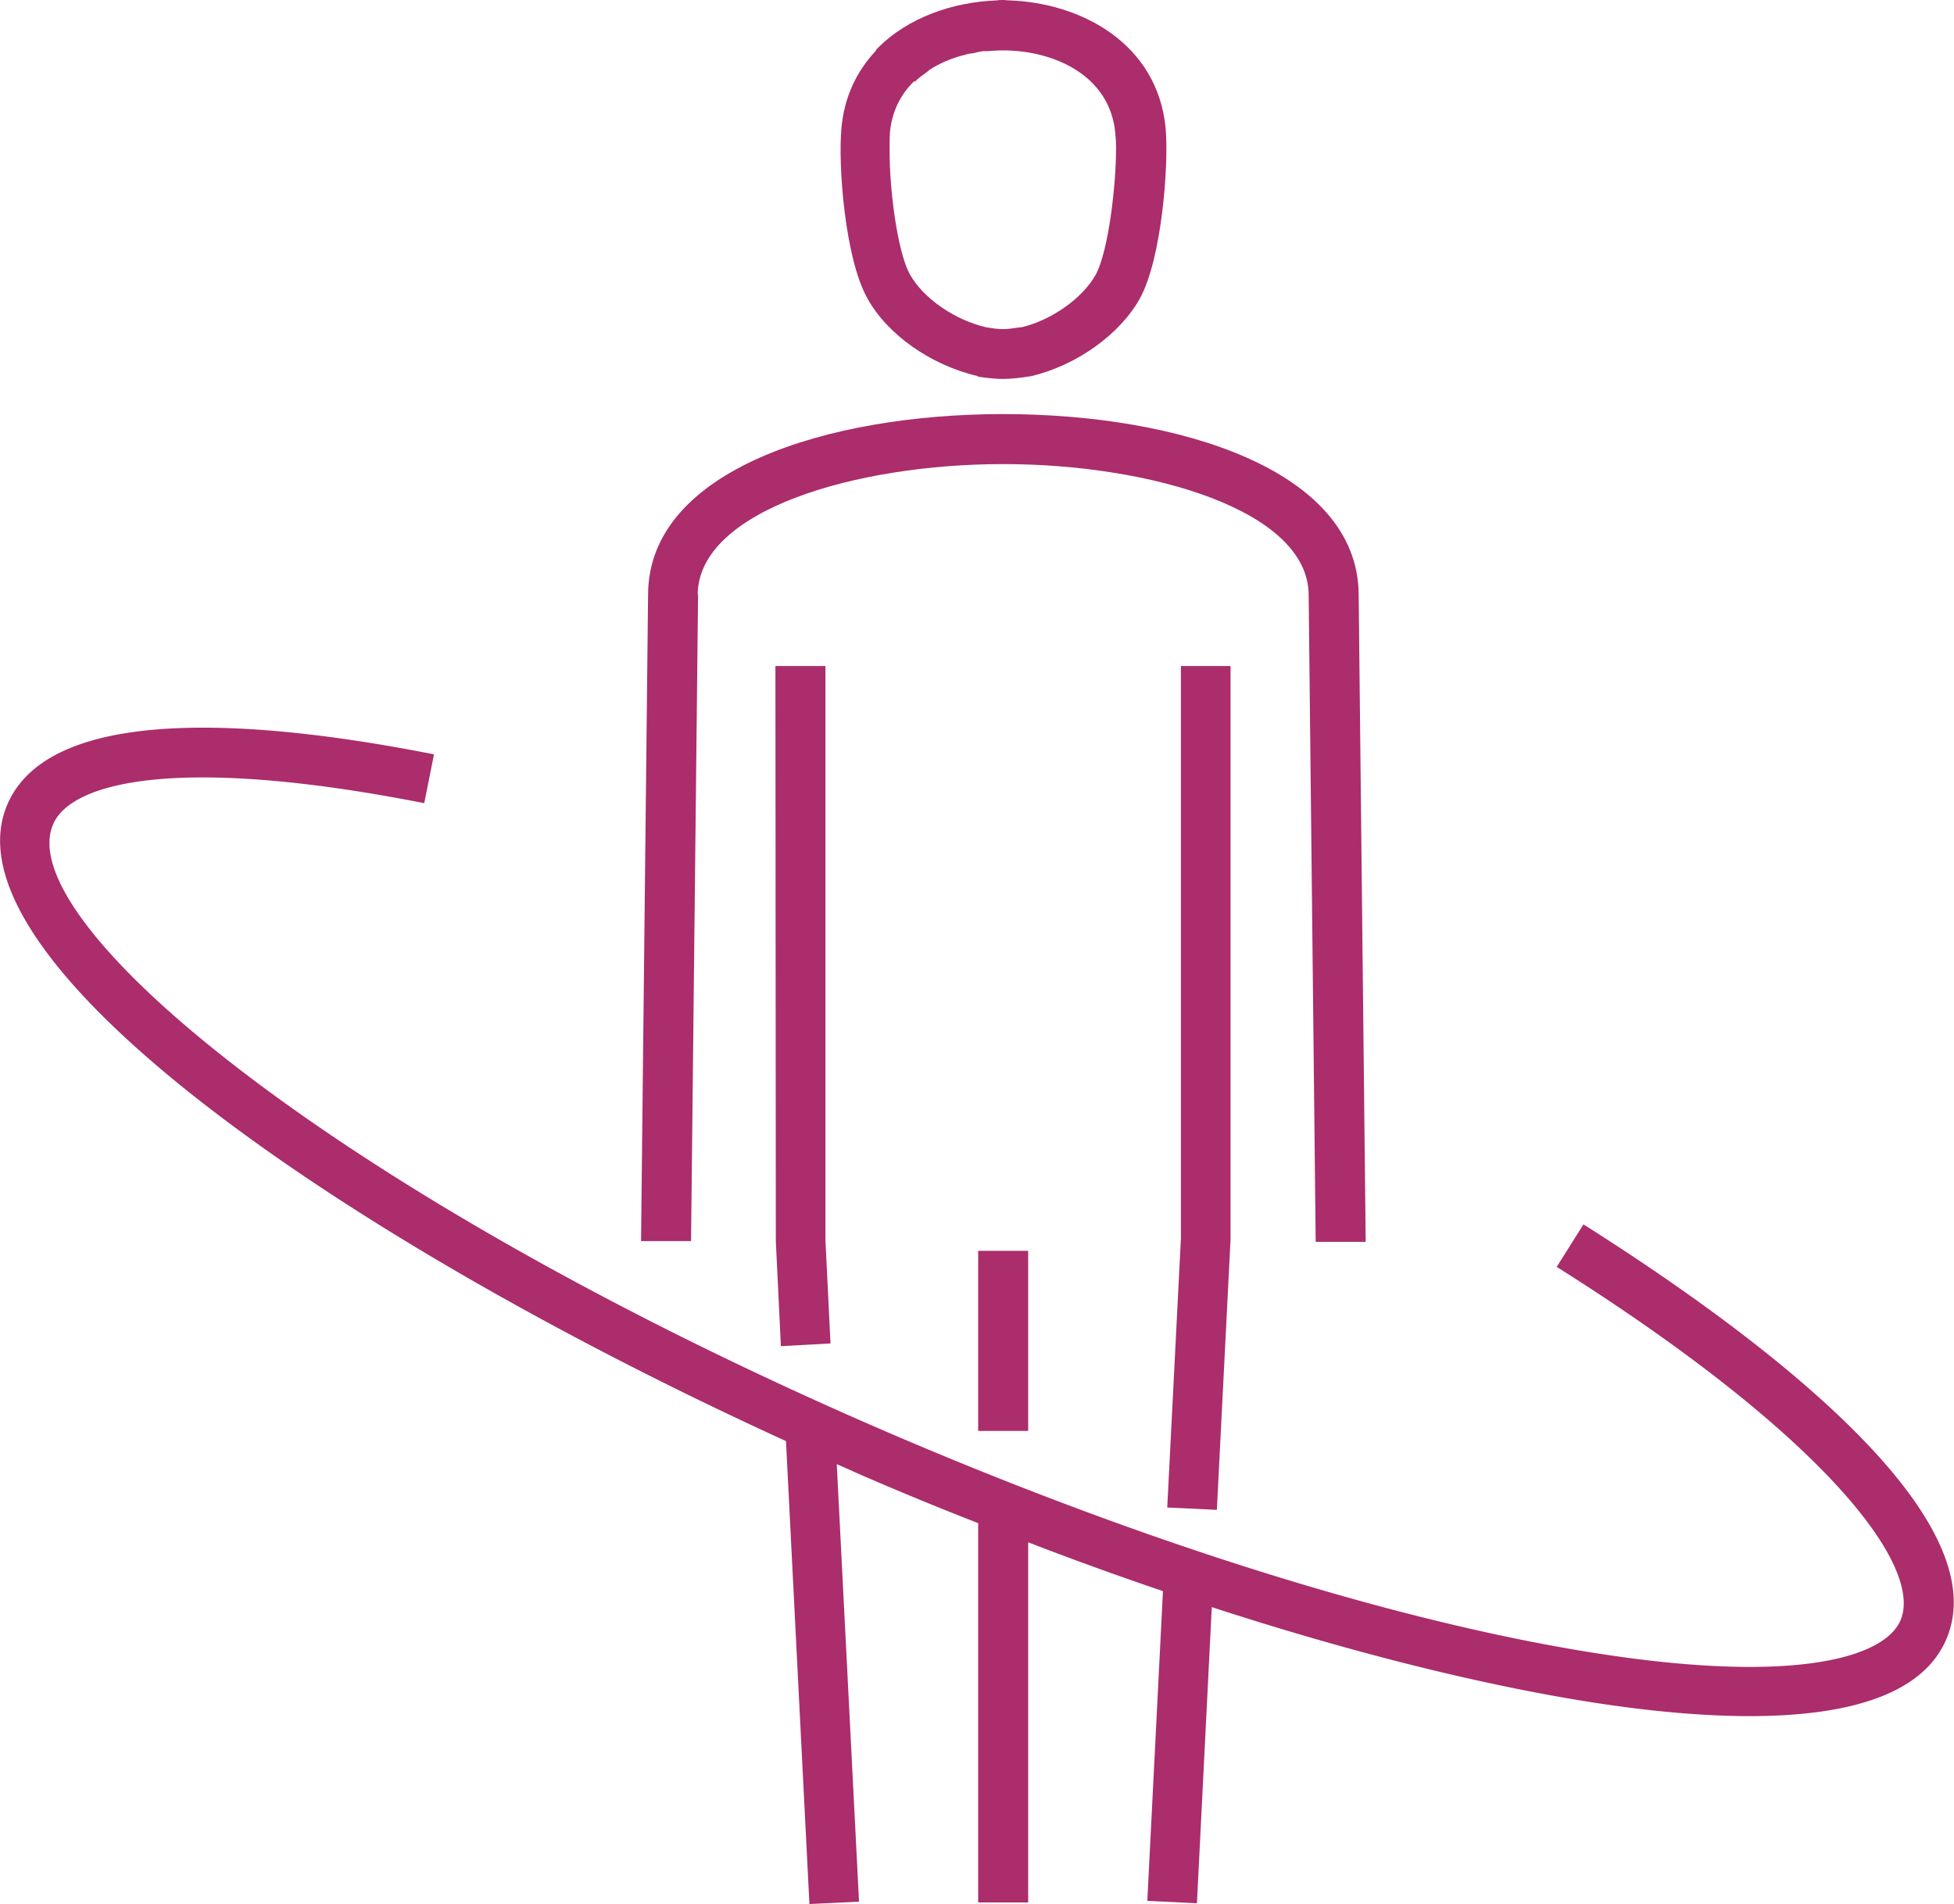
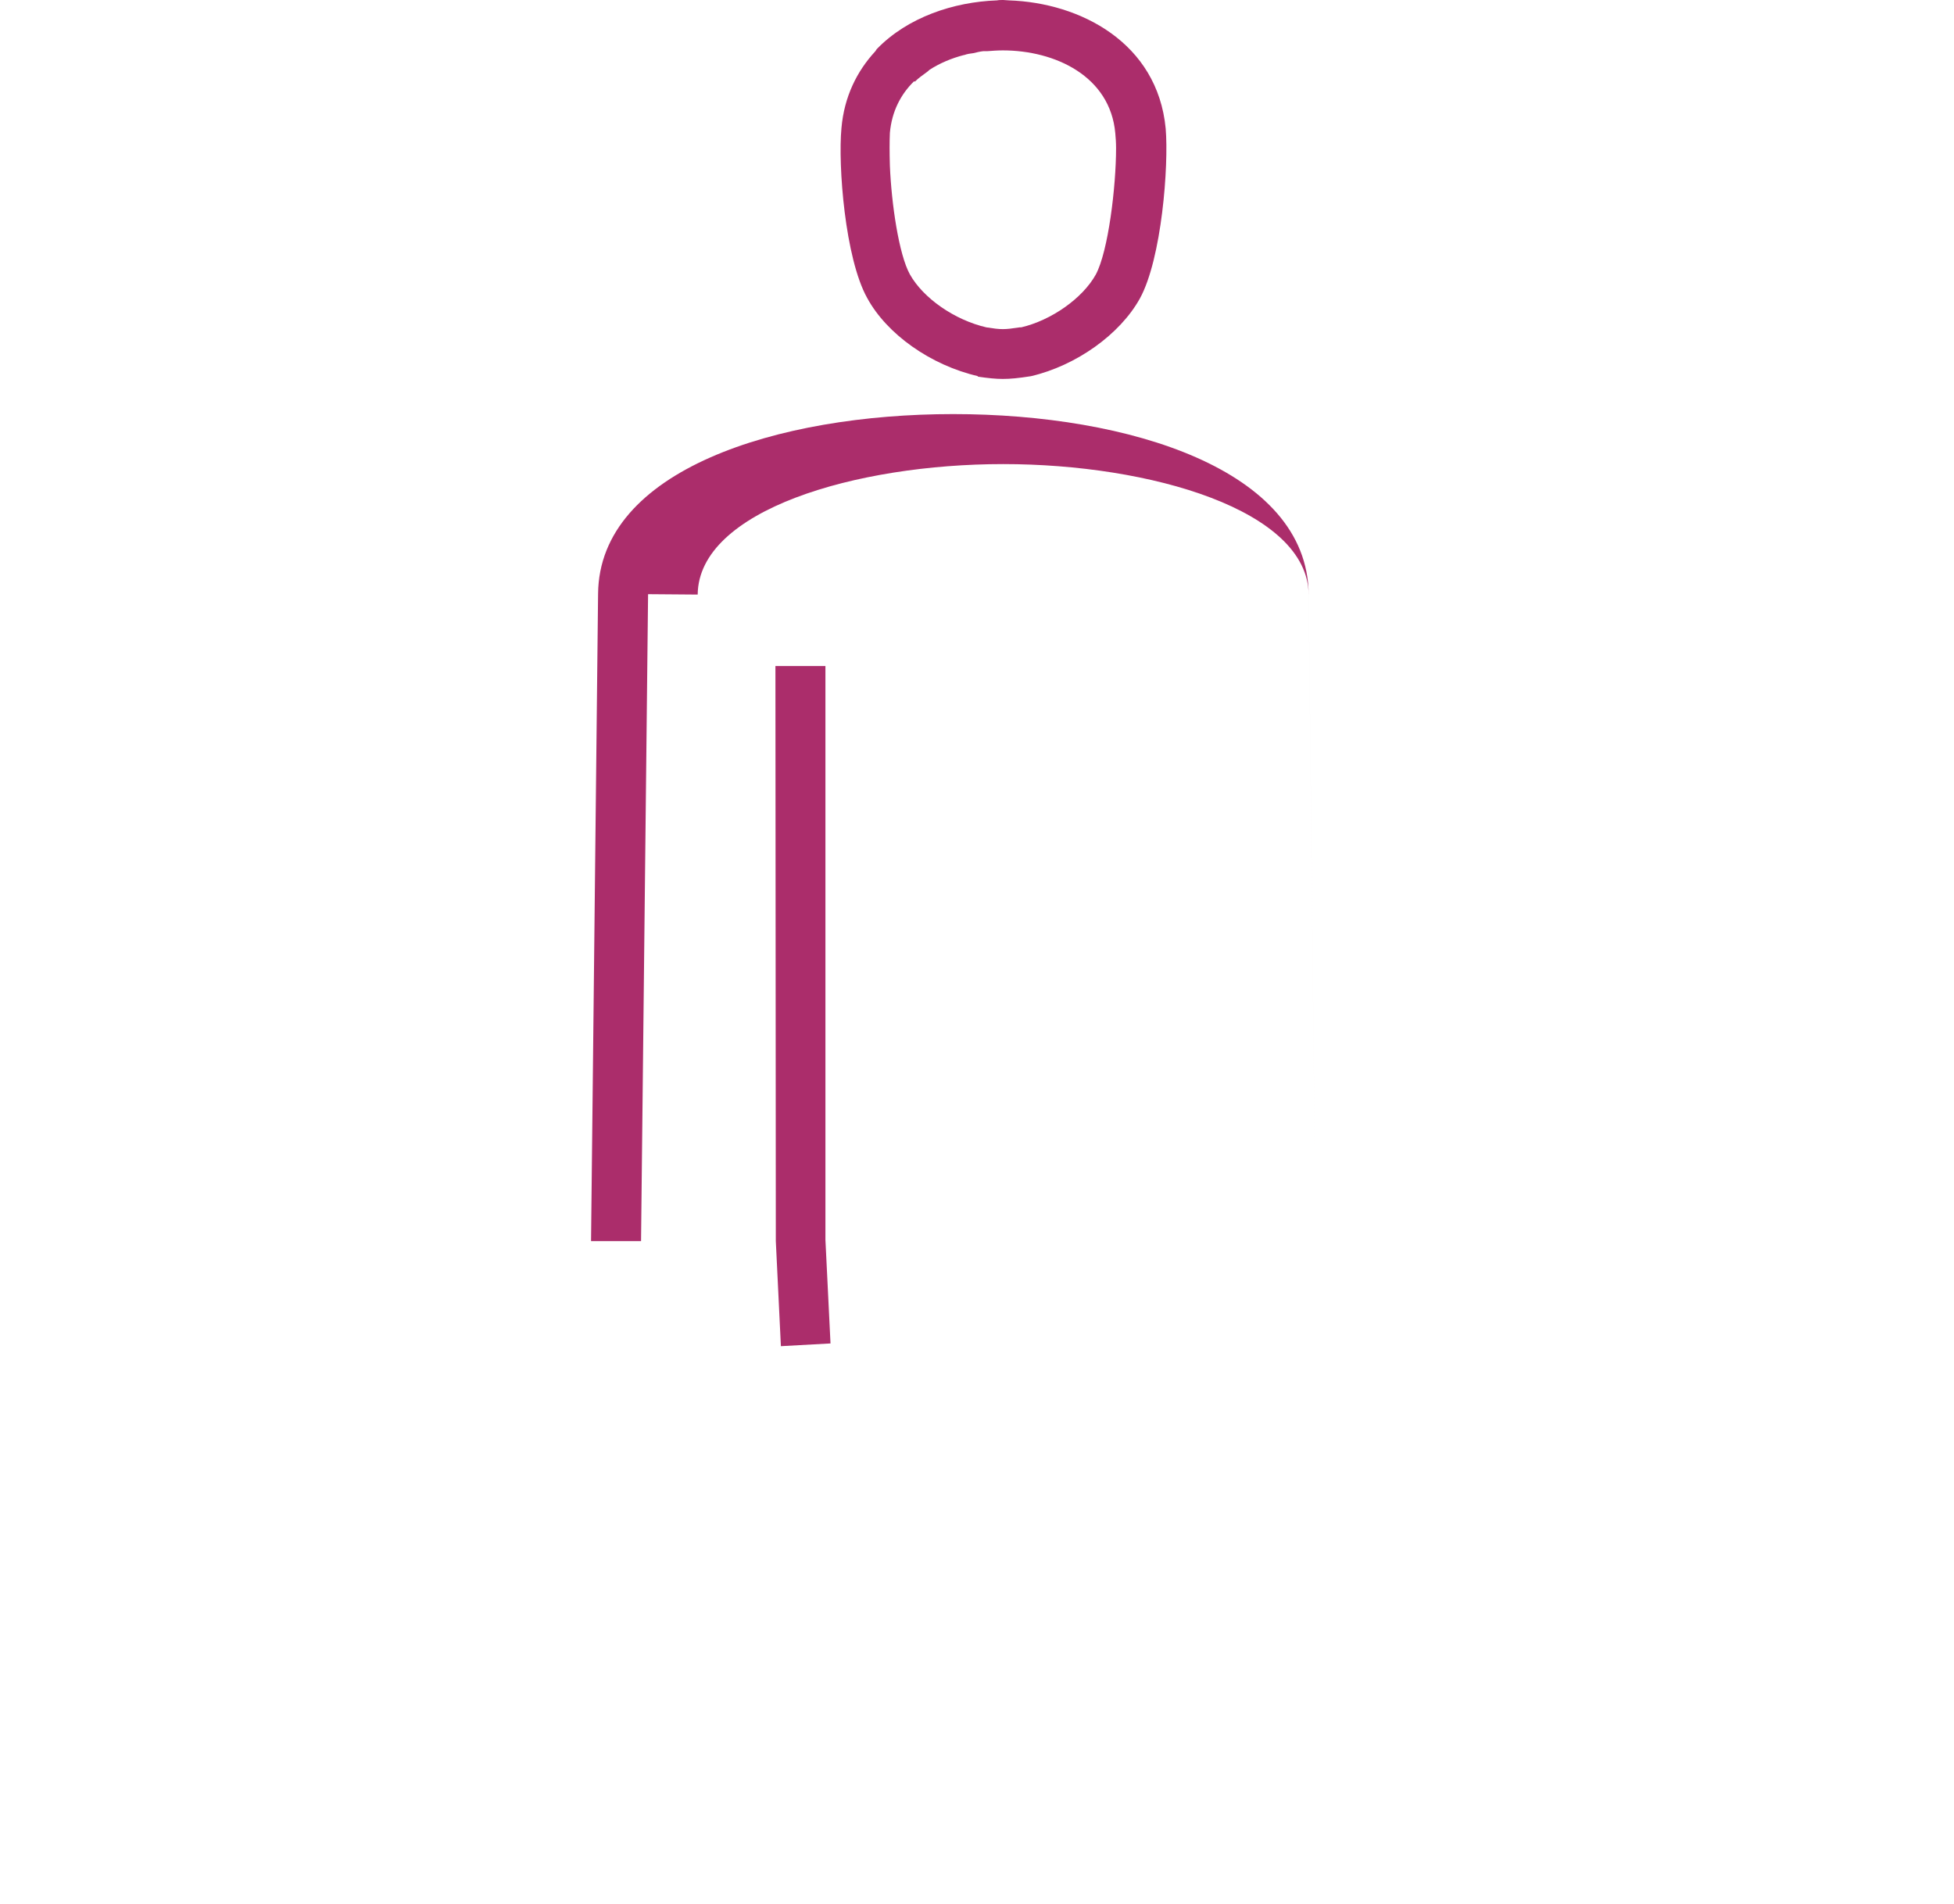
<svg xmlns="http://www.w3.org/2000/svg" id="Warstwa_2" viewBox="0 0 50.02 48.74">
  <defs>
    <style>.cls-1{fill:#ab2d6b}</style>
  </defs>
  <g id="Layer_1">
-     <path class="cls-1" d="M25.04 32.02h1.28v4.61h-1.28zM31.15 38.65l.35-6.91V17.05h-1.27V31.7l-.35 6.89 1.27.06z" />
-     <path class="cls-1" d="M17.86 15.22c.02-2.16 4.05-3.34 7.82-3.34 3.77 0 7.8 1.18 7.82 3.34l.18 16.57h1.28l-.18-16.59c-.04-3.17-4.59-4.6-9.1-4.6-4.5 0-9.06 1.43-9.09 4.6l-.18 16.57h1.28l.18-16.56Z" />
+     <path class="cls-1" d="M17.86 15.22c.02-2.16 4.05-3.34 7.82-3.34 3.77 0 7.8 1.18 7.82 3.34l.18 16.57l-.18-16.59c-.04-3.17-4.59-4.6-9.1-4.6-4.5 0-9.06 1.43-9.09 4.6l-.18 16.57h1.28l.18-16.56Z" />
    <path class="cls-1" d="m19.85 17.05.01 14.72.13 2.69 1.27-.07-.13-2.65V17.05h-1.28zM25.02 9.64c.28.04.46.06.65.06.2 0 .4-.02.72-.07 1.16-.27 2.28-1.07 2.79-1.99.56-1.02.74-3.4.66-4.35-.21-2.2-2.19-3.22-4.01-3.28-.05 0-.1-.01-.15-.01-.05 0-.11 0-.16.01-1.11.04-2.28.43-3.07 1.24-.02.02-.03.05-.05.07-.46.5-.79 1.15-.86 1.96-.09.95.09 3.33.66 4.35.5.92 1.62 1.72 2.84 2Zm-1.6-7.55c.09-.09.19-.16.3-.24.03-.02.05-.04.07-.06.26-.17.57-.3.88-.38h.01c.08-.03.16-.04.24-.05.08-.02.16-.04.25-.05h.1c.13-.01.27-.02.4-.02 1.34 0 2.75.66 2.88 2.12.01.11.02.24.02.38 0 .99-.2 2.65-.52 3.24-.34.61-1.14 1.17-1.91 1.35h-.04c-.39.06-.47.06-.85 0-.82-.19-1.62-.75-1.96-1.36-.28-.51-.47-1.8-.51-2.78-.01-.33-.01-.62 0-.84.05-.55.28-.99.62-1.32Z" />
-     <path class="cls-1" d="m40.53 31.35-.68 1.08c6.9 4.35 9.39 7.67 8.8 9.05-.42.97-2.8 1.68-8.22.77-5.01-.84-11.31-2.83-17.74-5.6C8.76 30.64.27 23.64 1.36 21.1c.46-1.08 3.2-1.78 9.5-.54l.25-1.25c-4.36-.86-9.79-1.34-10.92 1.28-1.72 4 8.66 11.15 19.93 16.3l.6 11.85 1.27-.06-.57-11.2c.26.11.51.23.77.34.95.41 1.9.8 2.85 1.17v9.71h1.28v-9.22a86 86 0 0 0 3.45 1.25l-.4 7.93 1.27.06.38-7.58c3.32 1.08 6.45 1.88 9.2 2.35 1.47.25 3.08.44 4.57.44 2.36 0 4.39-.48 5.03-1.96 1.41-3.27-5.22-8.06-9.29-10.63Z" />
  </g>
</svg>